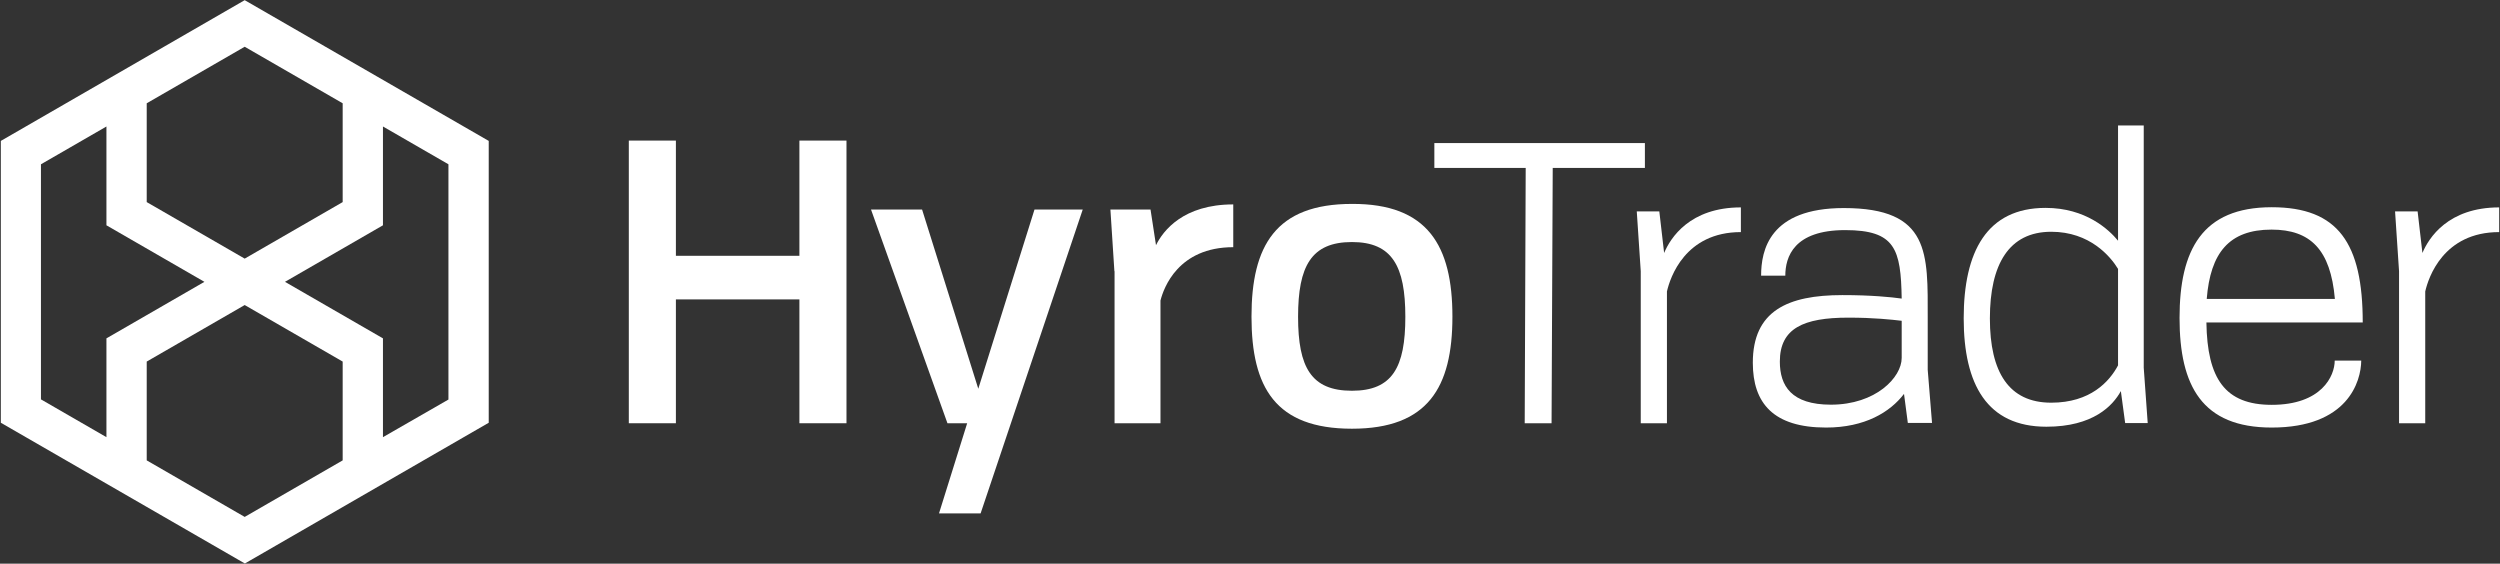
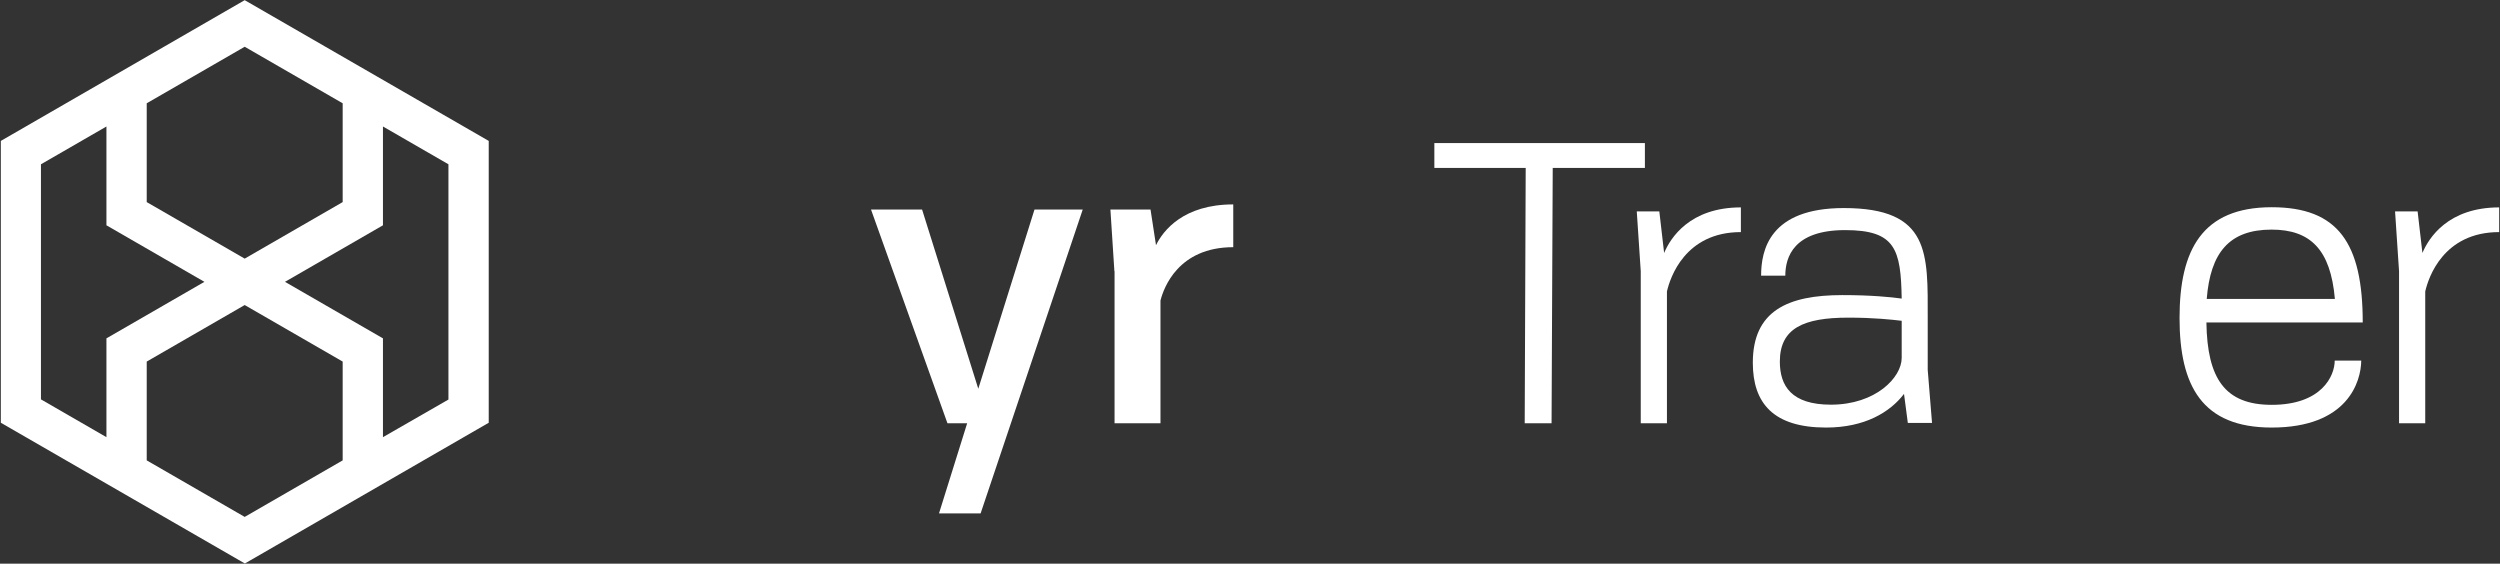
<svg xmlns="http://www.w3.org/2000/svg" width="754" height="170" viewBox="0 0 754 170" fill="none">
  <rect x="0" y="0" width="754" height="170" fill="#333333" stroke="none" />
  <path d="M73.8 0.05L0.25 42.5V127.5L73.85 169.95L147.4 127.5V42.5L73.8 0.05ZM85.95 85L115.5 67.95V38.15L135.25 49.55V120.5L115.5 131.85V102.05L85.95 85ZM103.35 109.05V138.85L73.8 155.9L44.25 138.85V109.05L73.8 92L103.35 109.05ZM44.25 60.95V31.15L73.8 14.1L103.35 31.15V60.95L73.8 78L44.25 60.95ZM61.65 85L32.1 102.05V131.85L12.35 120.45V49.55L32.1 38.15V67.95L61.65 85Z" fill="white" />
-   <path d="M189.65 42.4H203.85V77.15H241.1V42.4H255.3V127.65H241.1V90.3H203.85V127.65H189.65V42.4Z" fill="white" />
  <path d="M291.7 127.65H285.75L262.7 63.2H278.1L295.05 117.25L312 63.2H326.55L295.75 154.85H283.2L291.7 127.65Z" fill="white" />
  <path d="M336.1 81.8L334.9 63.2H347L348.65 73.95C350.8 69.55 356.9 61.65 371.95 61.65V74.55C355.35 74.55 350.95 86.85 350 90.65V127.65H336.15V81.8H336.1Z" fill="white" />
-   <path d="M407.75 129.3C384.7 129.3 377.45 116.9 377.45 95.5C377.45 74.1 384.75 61.5 407.75 61.5C430.65 61.4 438.05 74.15 438.05 95.5C438.05 116.85 430.65 129.3 407.75 129.3ZM407.75 117.85C419.95 117.85 423.85 110.8 423.85 95.55C423.85 80.3 419.9 73 407.75 73C395.45 73 391.5 80.3 391.5 95.55C391.5 110.8 395.45 117.85 407.75 117.85Z" fill="white" />
  <path d="M460.151 50.65H432.601V43.15H496.101V50.65H468.301L467.951 127.65H459.851L460.151 50.65Z" fill="white" />
  <path d="M494.85 81.8L493.65 63.75H500.45L501.9 76.3C503.8 71.75 509.65 62.55 525.05 62.55V70C508.2 70 503.7 83.75 502.75 87.9V127.65H494.85V81.8Z" fill="white" />
  <path d="M574.25 118.8C570.05 124.3 562.45 128.95 550.75 128.95C534.9 128.95 528.65 121.65 528.65 109.4C528.65 93.75 539.15 89 555.65 89C564.35 89 570.35 89.6 573.55 90.05C573.3 75.15 571.65 69.4 556.5 69.4C541 69.4 538.45 77.5 538.45 83.15H531.15C531.15 75.5 533.65 62.75 556.1 62.75C582.25 62.75 581.4 76.5 581.4 96.05V111.55L582.7 127.55H575.4L574.25 118.8ZM573.55 107.95V96.75C570.55 96.4 565.2 95.8 557.45 95.8C543.95 95.8 536.8 99 536.8 109.05C536.8 116.35 540.25 122.05 552.2 122.05C565.75 122.05 573.55 113.8 573.55 107.95Z" fill="white" />
-   <path d="M639.65 117.95C637.25 122.35 631.3 128.7 617.2 128.7C599.3 128.7 592.25 115.95 592.25 96C592.25 75.95 599.2 62.7 616.95 62.7C629.1 62.7 636.05 69.25 638.8 72.6V37.85H646.55V110.9L647.75 127.6H640.95L639.65 117.95ZM638.8 110.2V81.1C636.55 77.4 630.35 69.9 618.65 69.9C605.9 69.9 600.15 79.7 600.15 96.05C600.15 112.3 605.9 121.45 618.65 121.45C630.45 121.45 636.2 115.1 638.8 110.2Z" fill="white" />
  <path d="M685.151 128.95C664.151 128.95 657.351 116.4 657.351 95.9C657.351 75.4 664.151 62.5 685.151 62.5C705.201 62.5 712.601 73.35 712.601 97.25H665.451C665.701 114.2 671.051 122.1 685.151 122.1C700.201 122.1 704.151 113.4 704.151 108.75H712.151C712.101 115.1 708.051 128.95 685.151 128.95ZM665.551 90.15H704.201C702.901 75.25 696.801 69.25 685.101 69.25C672.251 69.25 666.651 76.3 665.551 90.15Z" fill="white" />
  <path d="M723.551 81.8L722.351 63.75H729.151L730.601 76.3C732.501 71.75 738.351 62.55 753.751 62.55V70C736.901 70 732.401 83.75 731.451 87.9V127.65H723.551V81.8Z" fill="white" />
</svg>